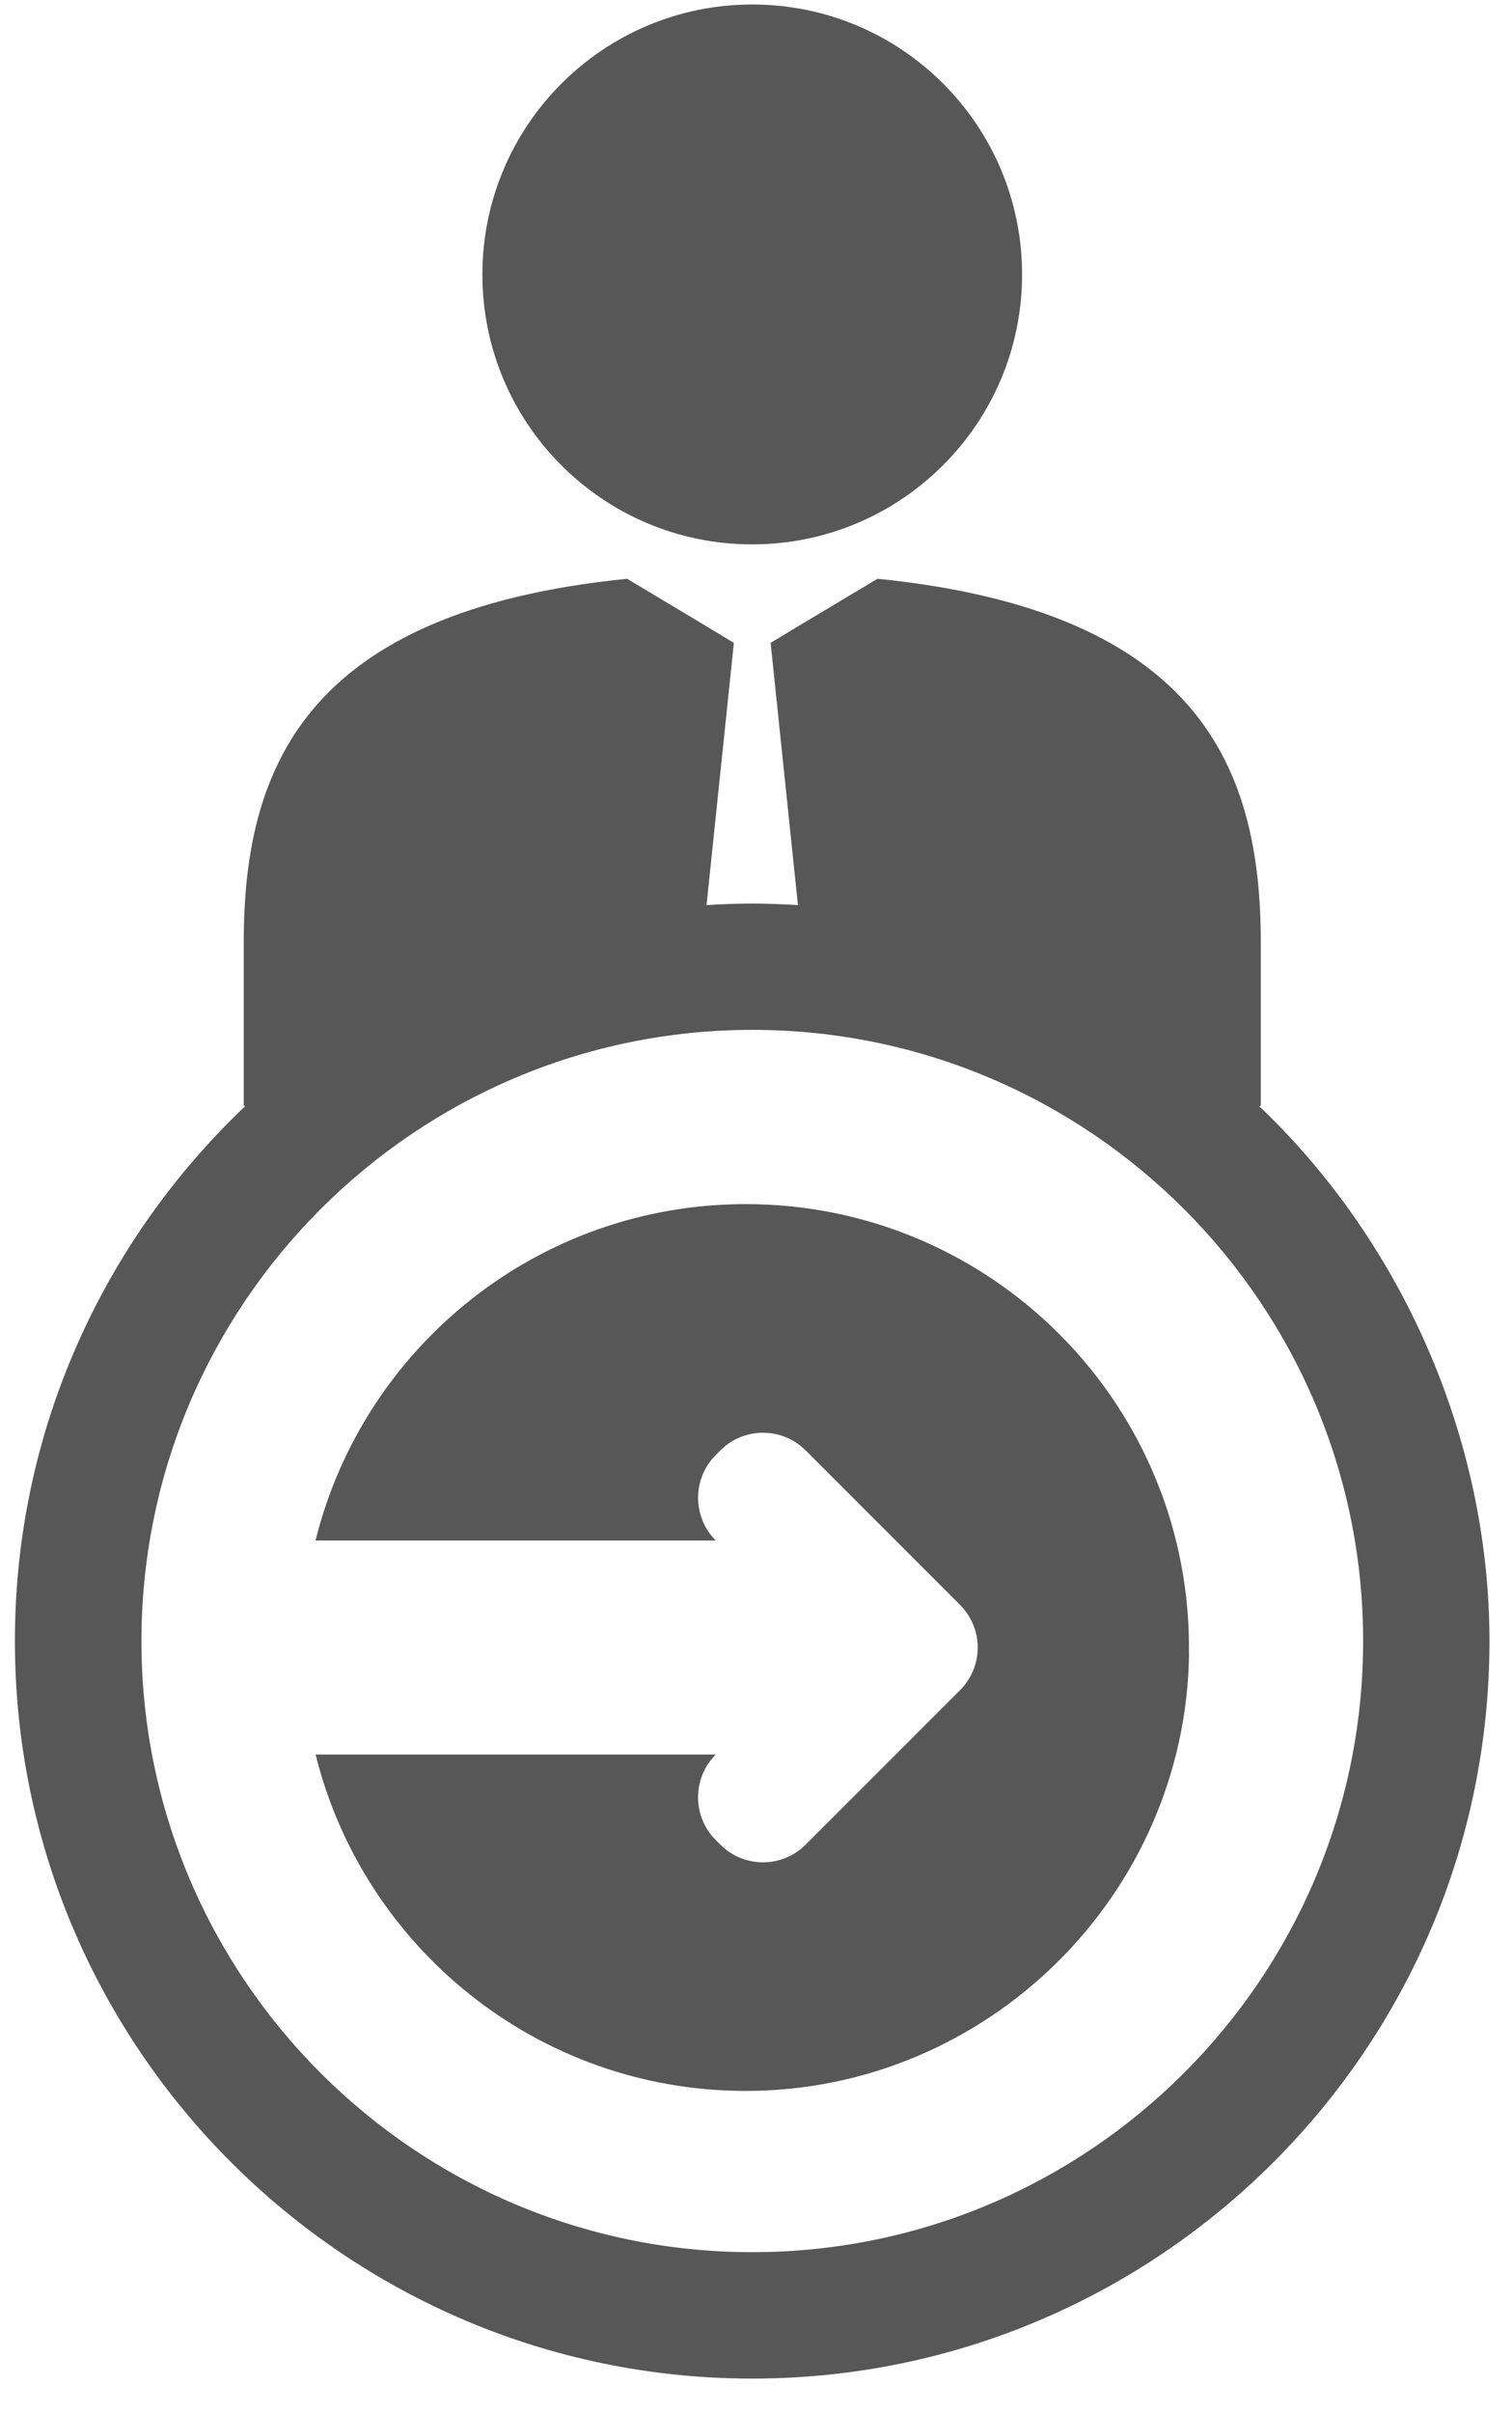
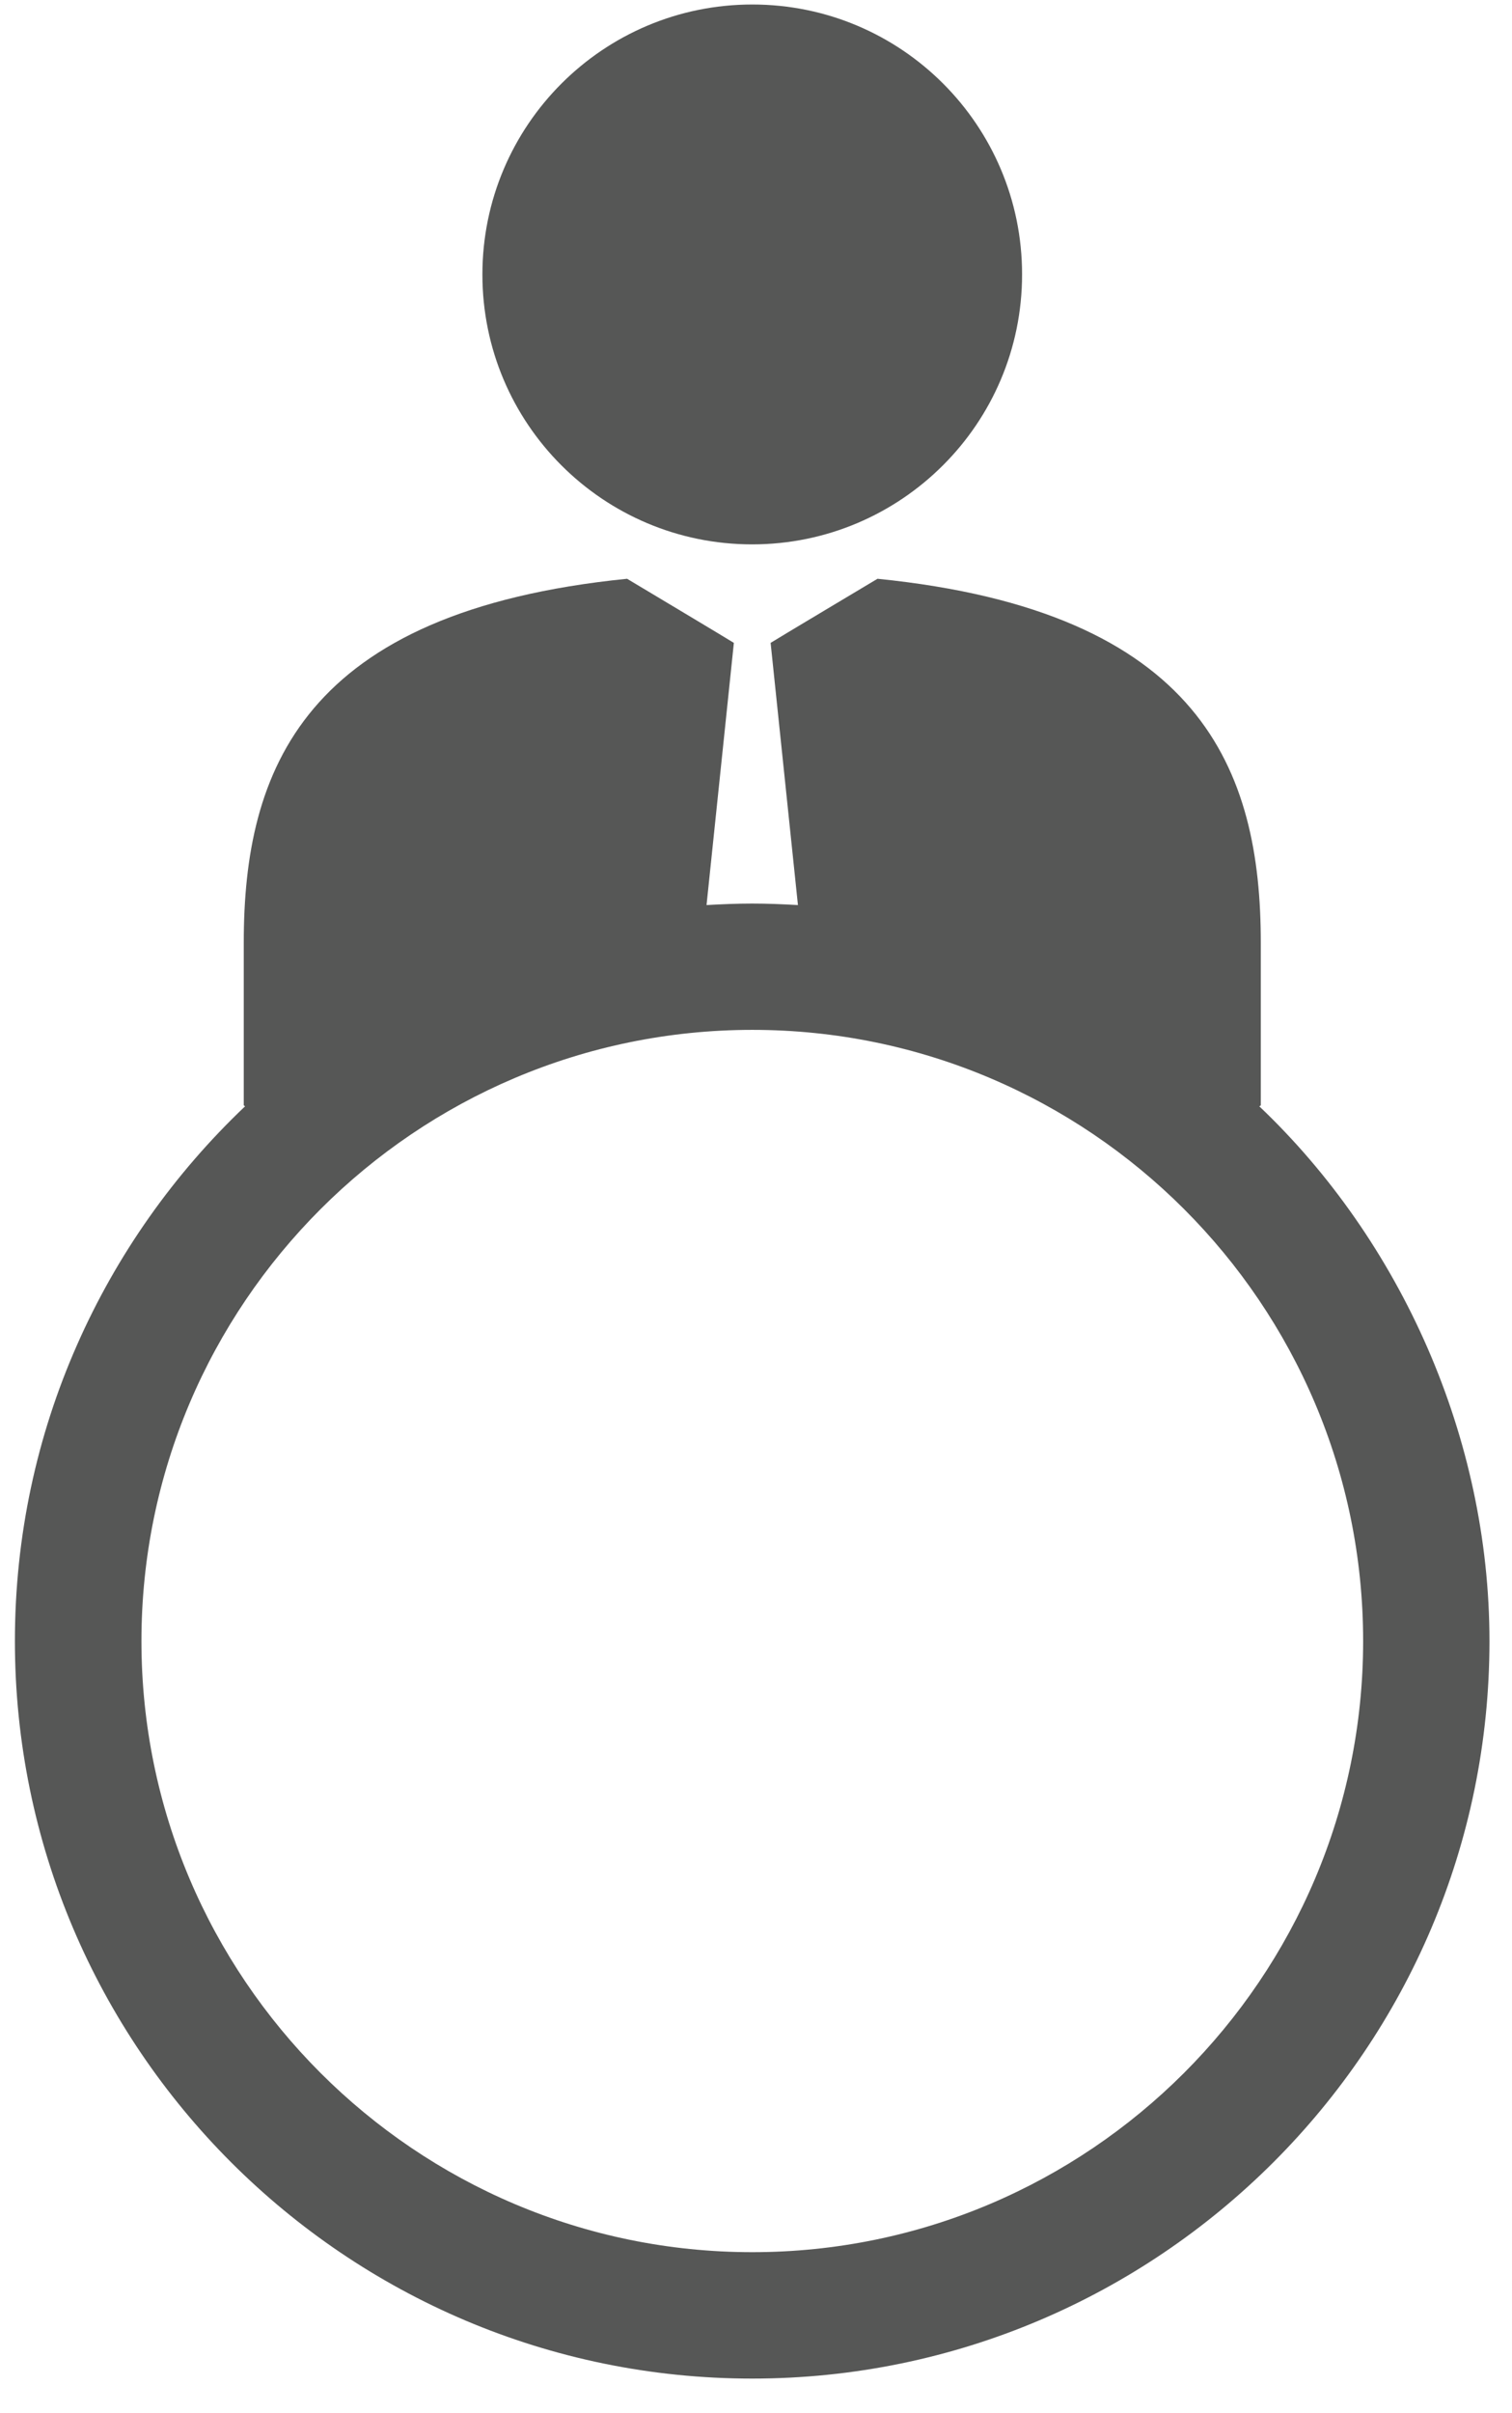
<svg xmlns="http://www.w3.org/2000/svg" width="42" height="67" viewBox="0 0 42 67" fill="none">
  <g clip-path="url(#clip0_266_5773)">
    <path d="M34.983 30.717C34.983 30.717 35.009 30.699 35.022 30.691V26.174C35.022 21.394 33.387 16.977 24.375 16.07C24.375 16.07 21.421 17.834 21.406 17.85L22.165 25.13C21.743 25.106 21.321 25.088 20.894 25.088C20.467 25.088 20.045 25.106 19.626 25.13L20.385 17.85C20.369 17.834 17.419 16.07 17.419 16.07C8.406 16.977 6.771 21.394 6.771 26.174V30.691C6.771 30.691 6.798 30.709 6.808 30.717C4.841 32.584 3.243 34.836 2.136 37.352C1.028 39.864 0.414 42.644 0.414 45.565C0.414 56.856 9.603 66.043 20.894 66.043C26.542 66.043 31.66 63.746 35.37 60.039C39.08 56.331 41.374 51.213 41.374 45.565C41.374 39.917 38.914 34.454 34.98 30.717H34.983ZM20.897 62.533C11.541 62.533 3.929 54.921 3.929 45.565C3.929 36.21 11.541 28.597 20.897 28.595C25.574 28.595 29.817 30.498 32.889 33.57C35.961 36.642 37.865 40.885 37.865 45.565C37.865 54.921 30.252 62.533 20.897 62.533ZM28.391 7.619C28.391 9.689 27.552 11.564 26.194 12.919C24.839 14.274 22.964 15.115 20.894 15.115C16.754 15.115 13.4 11.761 13.4 7.622C13.4 3.482 16.757 0.125 20.897 0.125C25.037 0.125 28.391 3.479 28.391 7.619Z" fill="#565756" />
-     <path d="M33.029 45.932C32.929 52.632 27.407 58.061 20.704 58.056C14.935 58.051 10.096 54.074 8.767 48.716H19.882C19.228 49.37 19.225 50.433 19.882 51.09L20.008 51.216C20.662 51.873 21.725 51.873 22.381 51.216L26.666 46.931C27.323 46.275 27.323 45.215 26.666 44.558L22.381 40.273C21.725 39.617 20.662 39.617 20.008 40.273L19.882 40.4C19.228 41.056 19.228 42.116 19.882 42.773H8.765C10.094 37.407 14.94 33.433 20.715 33.433C27.578 33.433 33.129 39.047 33.026 45.934L33.029 45.932Z" fill="#565756" />
  </g>
  <defs>
    <clipPath id="clip0_266_5773">
      <rect width="40.963" height="65.92" fill="white" transform="translate(0.417 0.125)" />
    </clipPath>
  </defs>
</svg>